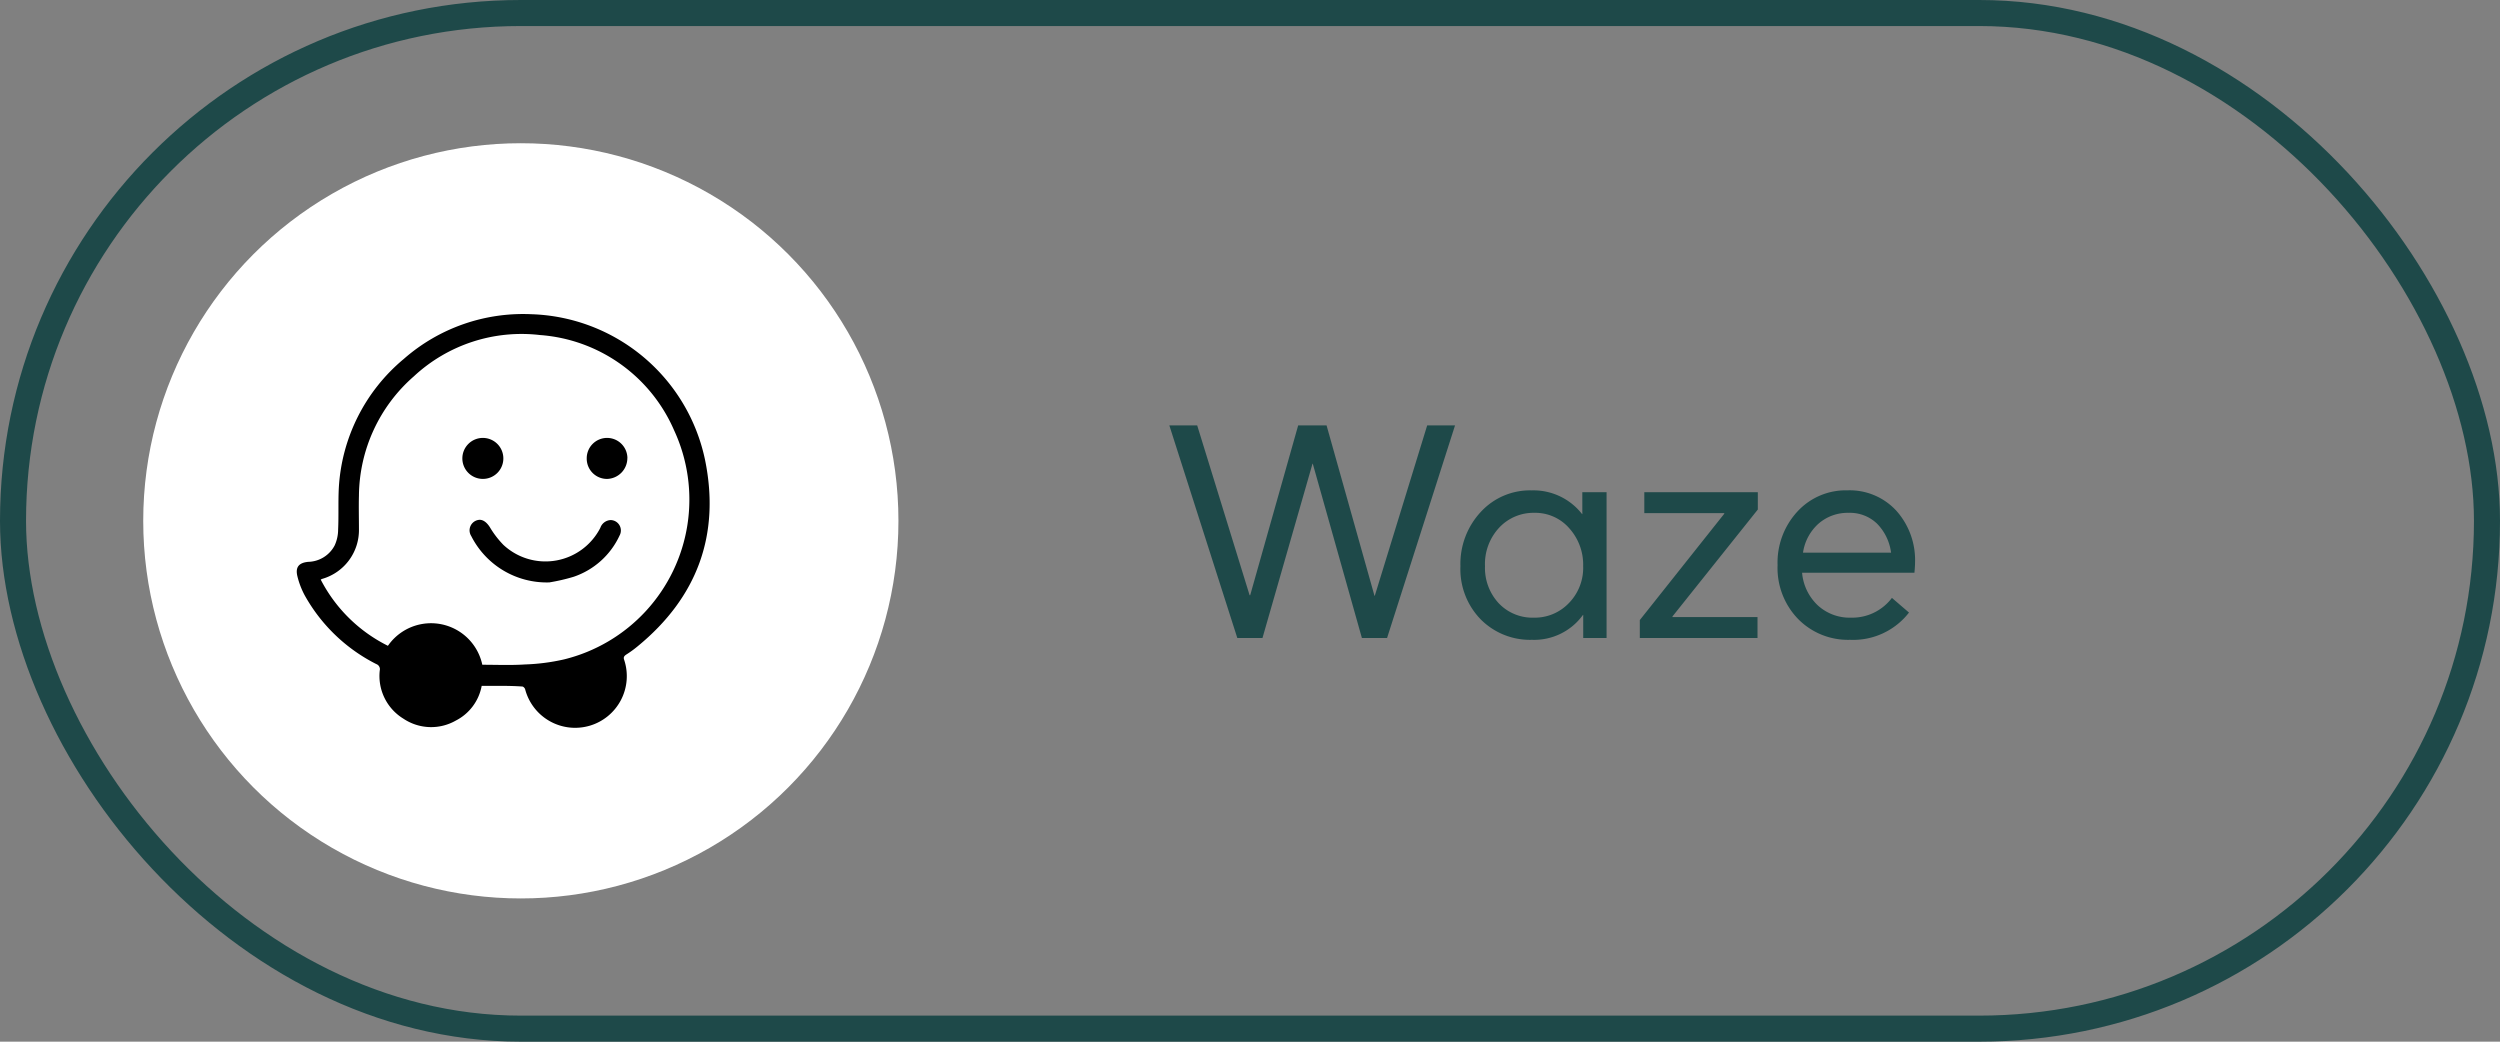
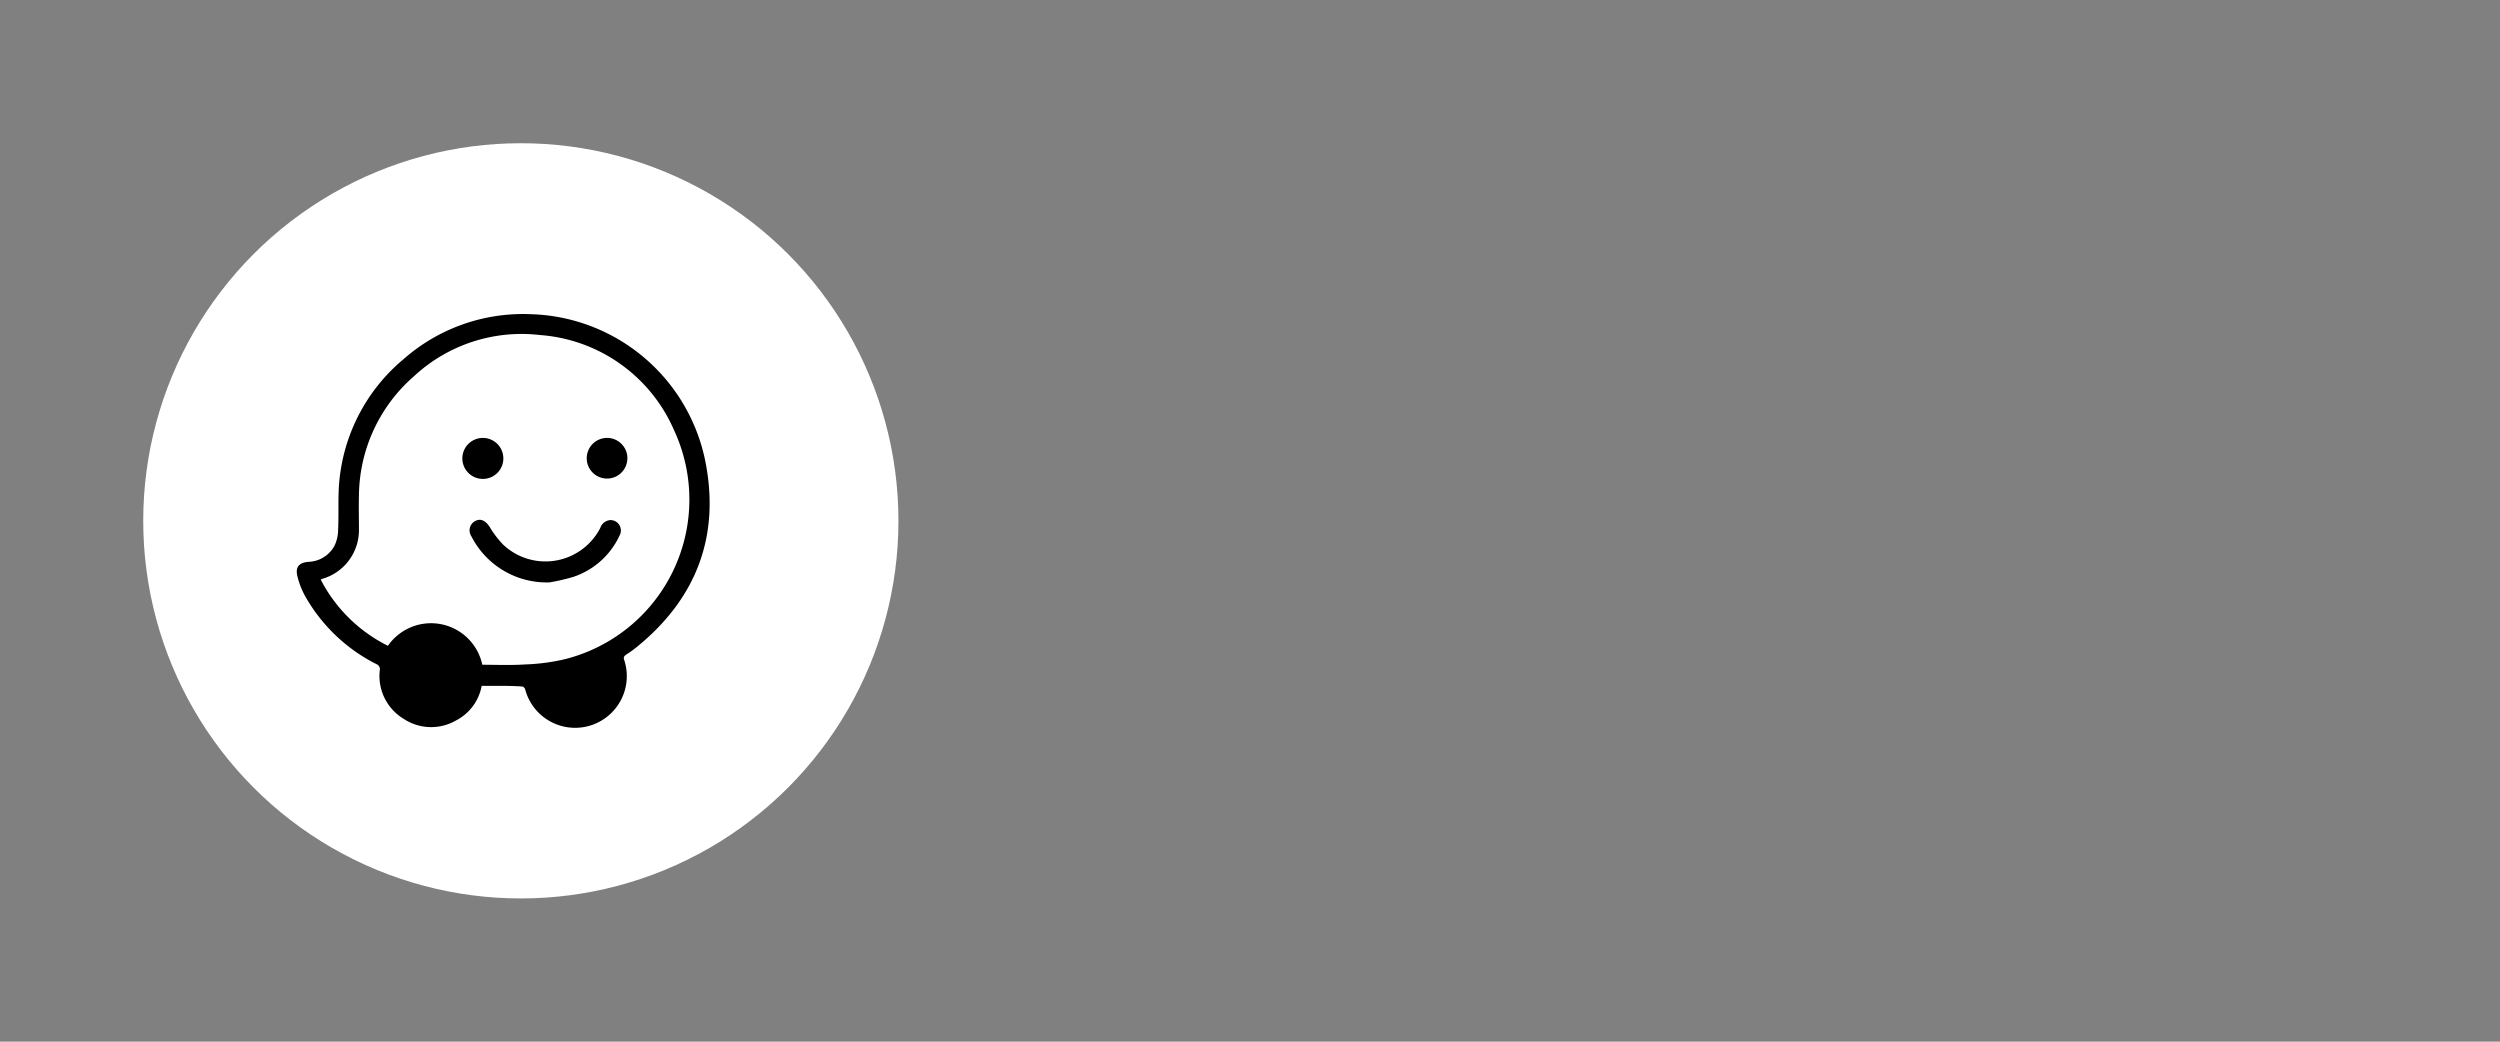
<svg xmlns="http://www.w3.org/2000/svg" id="Waze" width="192" height="80" viewBox="0 0 192 80">
  <rect x="0" y="0" width="192" height="80" fill="#808080" stroke="none" />
  <g id="Grupo_1763" data-name="Grupo 1763">
    <g id="Agendar_Visita" data-name="Agendar Visita">
      <g id="Rectángulo_14" data-name="Rectángulo 14" fill="none" stroke="#1e4949" stroke-width="2">
        <rect width="192" height="80" rx="40" stroke="none" />
-         <rect x="1" y="1" width="190" height="78" rx="39" fill="none" />
      </g>
-       <path id="Trazado_32587" data-name="Trazado 32587" d="M20.608-16.33h2.139L17.526,0H15.594L11.822-13.386H11.8L7.958,0H6.026L.805-16.33H2.944L6.969-3.289h.046L10.7-16.33H12.88L16.56-3.243h.023ZM32.522-11.2h1.863V0H32.591V-1.771h-.023A4.615,4.615,0,0,1,28.658.138a5.333,5.333,0,0,1-3.933-1.564A5.536,5.536,0,0,1,23.161-5.52a5.859,5.859,0,0,1,1.552-4.151,5.128,5.128,0,0,1,3.921-1.668A4.732,4.732,0,0,1,32.5-9.522h.023Zm-3.7,9.637A3.616,3.616,0,0,0,31.487-2.68a3.869,3.869,0,0,0,1.1-2.841,4.183,4.183,0,0,0-1.069-2.91,3.459,3.459,0,0,0-2.68-1.184,3.6,3.6,0,0,0-2.7,1.139A4.091,4.091,0,0,0,25.047-5.52,3.986,3.986,0,0,0,26.093-2.68,3.566,3.566,0,0,0,28.819-1.564ZM46-9.867,39.445-1.656v.046h6.532V0H36.938V-1.38l6.486-8.165v-.046H37.283V-11.2H46ZM58.075-5.773q0,.184-.023.483l-.023.276H49.4a3.9,3.9,0,0,0,1.208,2.507,3.609,3.609,0,0,0,2.542.943A3.816,3.816,0,0,0,56.3-3.082l1.311,1.127A5.425,5.425,0,0,1,53.084.138a5.367,5.367,0,0,1-3.99-1.6,5.631,5.631,0,0,1-1.576-4.129,5.776,5.776,0,0,1,1.529-4.129,5.045,5.045,0,0,1,3.829-1.622,4.869,4.869,0,0,1,3.761,1.564A5.683,5.683,0,0,1,58.075-5.773ZM55.154-8.786a3,3,0,0,0-2.185-.828,3.4,3.4,0,0,0-2.289.816,3.685,3.685,0,0,0-1.208,2.242h6.762A3.888,3.888,0,0,0,55.154-8.786Z" transform="translate(89 49)" fill="#1e4949" />
    </g>
    <circle id="Elipse_6" data-name="Elipse 6" cx="29" cy="29" r="29" transform="translate(11 11)" fill="#fff" />
  </g>
  <g id="waze-icon" transform="translate(22.791 24.123)">
    <path id="Trazado_2598" data-name="Trazado 2598" d="M19.529,31.322c1.09,0,2.181.049,3.271-.023a15.717,15.717,0,0,0,3.005-.388,12.641,12.641,0,0,0,8.455-17.59A12.188,12.188,0,0,0,23.963,6,12.138,12.138,0,0,0,14.27,9.174a12.285,12.285,0,0,0-4.215,9.158c-.023.848,0,1.721,0,2.569a3.9,3.9,0,0,1-2.837,3.83c-.023,0-.072.049-.1.049a11.637,11.637,0,0,0,5.16,5.088,4.026,4.026,0,0,1,7.248,1.455Z" transform="translate(-5.28 -4.393)" fill="#fff" />
    <path id="Trazado_2599" data-name="Trazado 2599" d="M14.2,28.55a3.753,3.753,0,0,1-1.987,2.664,3.821,3.821,0,0,1-4.023-.145,3.84,3.84,0,0,1-1.817-3.708.417.417,0,0,0-.266-.486,12.987,12.987,0,0,1-5.5-5.282,6.2,6.2,0,0,1-.558-1.455c-.171-.7.1-1.041.824-1.114a2.354,2.354,0,0,0,2.036-1.261,2.931,2.931,0,0,0,.266-1.212c.049-1.041,0-2.083.049-3.127A13.884,13.884,0,0,1,8.216,3.443,13.885,13.885,0,0,1,18.025.006,14.079,14.079,0,0,1,31.351,11.177c1.186,5.768-.6,10.59-5.186,14.344a8.133,8.133,0,0,1-.873.631c-.171.121-.217.217-.145.411a3.969,3.969,0,1,1-7.608,2.253c-.023-.1-.145-.217-.217-.217-1.016-.072-2.06-.049-3.124-.049Zm.049-1.623c1.09,0,2.181.049,3.271-.023a15.717,15.717,0,0,0,3.005-.388,12.641,12.641,0,0,0,8.455-17.59,12.188,12.188,0,0,0-10.3-7.321A12.138,12.138,0,0,0,8.989,4.779a12.285,12.285,0,0,0-4.215,9.158c-.023.848,0,1.721,0,2.569a3.9,3.9,0,0,1-2.837,3.83c-.023,0-.072.049-.1.049A11.637,11.637,0,0,0,7,25.472a4.026,4.026,0,0,1,7.248,1.455Z" transform="translate(0.002 0.003)" />
    <path id="Trazado_2600" data-name="Trazado 2600" d="M57.469,65.94a6.5,6.5,0,0,1-5.961-3.561.812.812,0,0,1,.532-1.235c.339-.072.654.171.9.558a7.213,7.213,0,0,0,1.041,1.357,4.734,4.734,0,0,0,7.44-1.308.884.884,0,0,1,.8-.6.8.8,0,0,1,.68,1.186,6.007,6.007,0,0,1-3.538,3.173,14.744,14.744,0,0,1-1.889.434Z" transform="translate(-38.108 -45.333)" />
    <path id="Trazado_2601" data-name="Trazado 2601" d="M50.8,39.947a1.574,1.574,0,1,1,1.574-1.574A1.57,1.57,0,0,1,50.8,39.947Z" transform="translate(-36.508 -27.29)" />
-     <path id="Trazado_2602" data-name="Trazado 2602" d="M89.3,38.274a1.6,1.6,0,0,1-1.55,1.6A1.555,1.555,0,0,1,86.18,38.3a1.562,1.562,0,1,1,3.124-.026Z" transform="translate(-63.91 -27.216)" />
+     <path id="Trazado_2602" data-name="Trazado 2602" d="M89.3,38.274A1.555,1.555,0,0,1,86.18,38.3a1.562,1.562,0,1,1,3.124-.026Z" transform="translate(-63.91 -27.216)" />
  </g>
</svg>